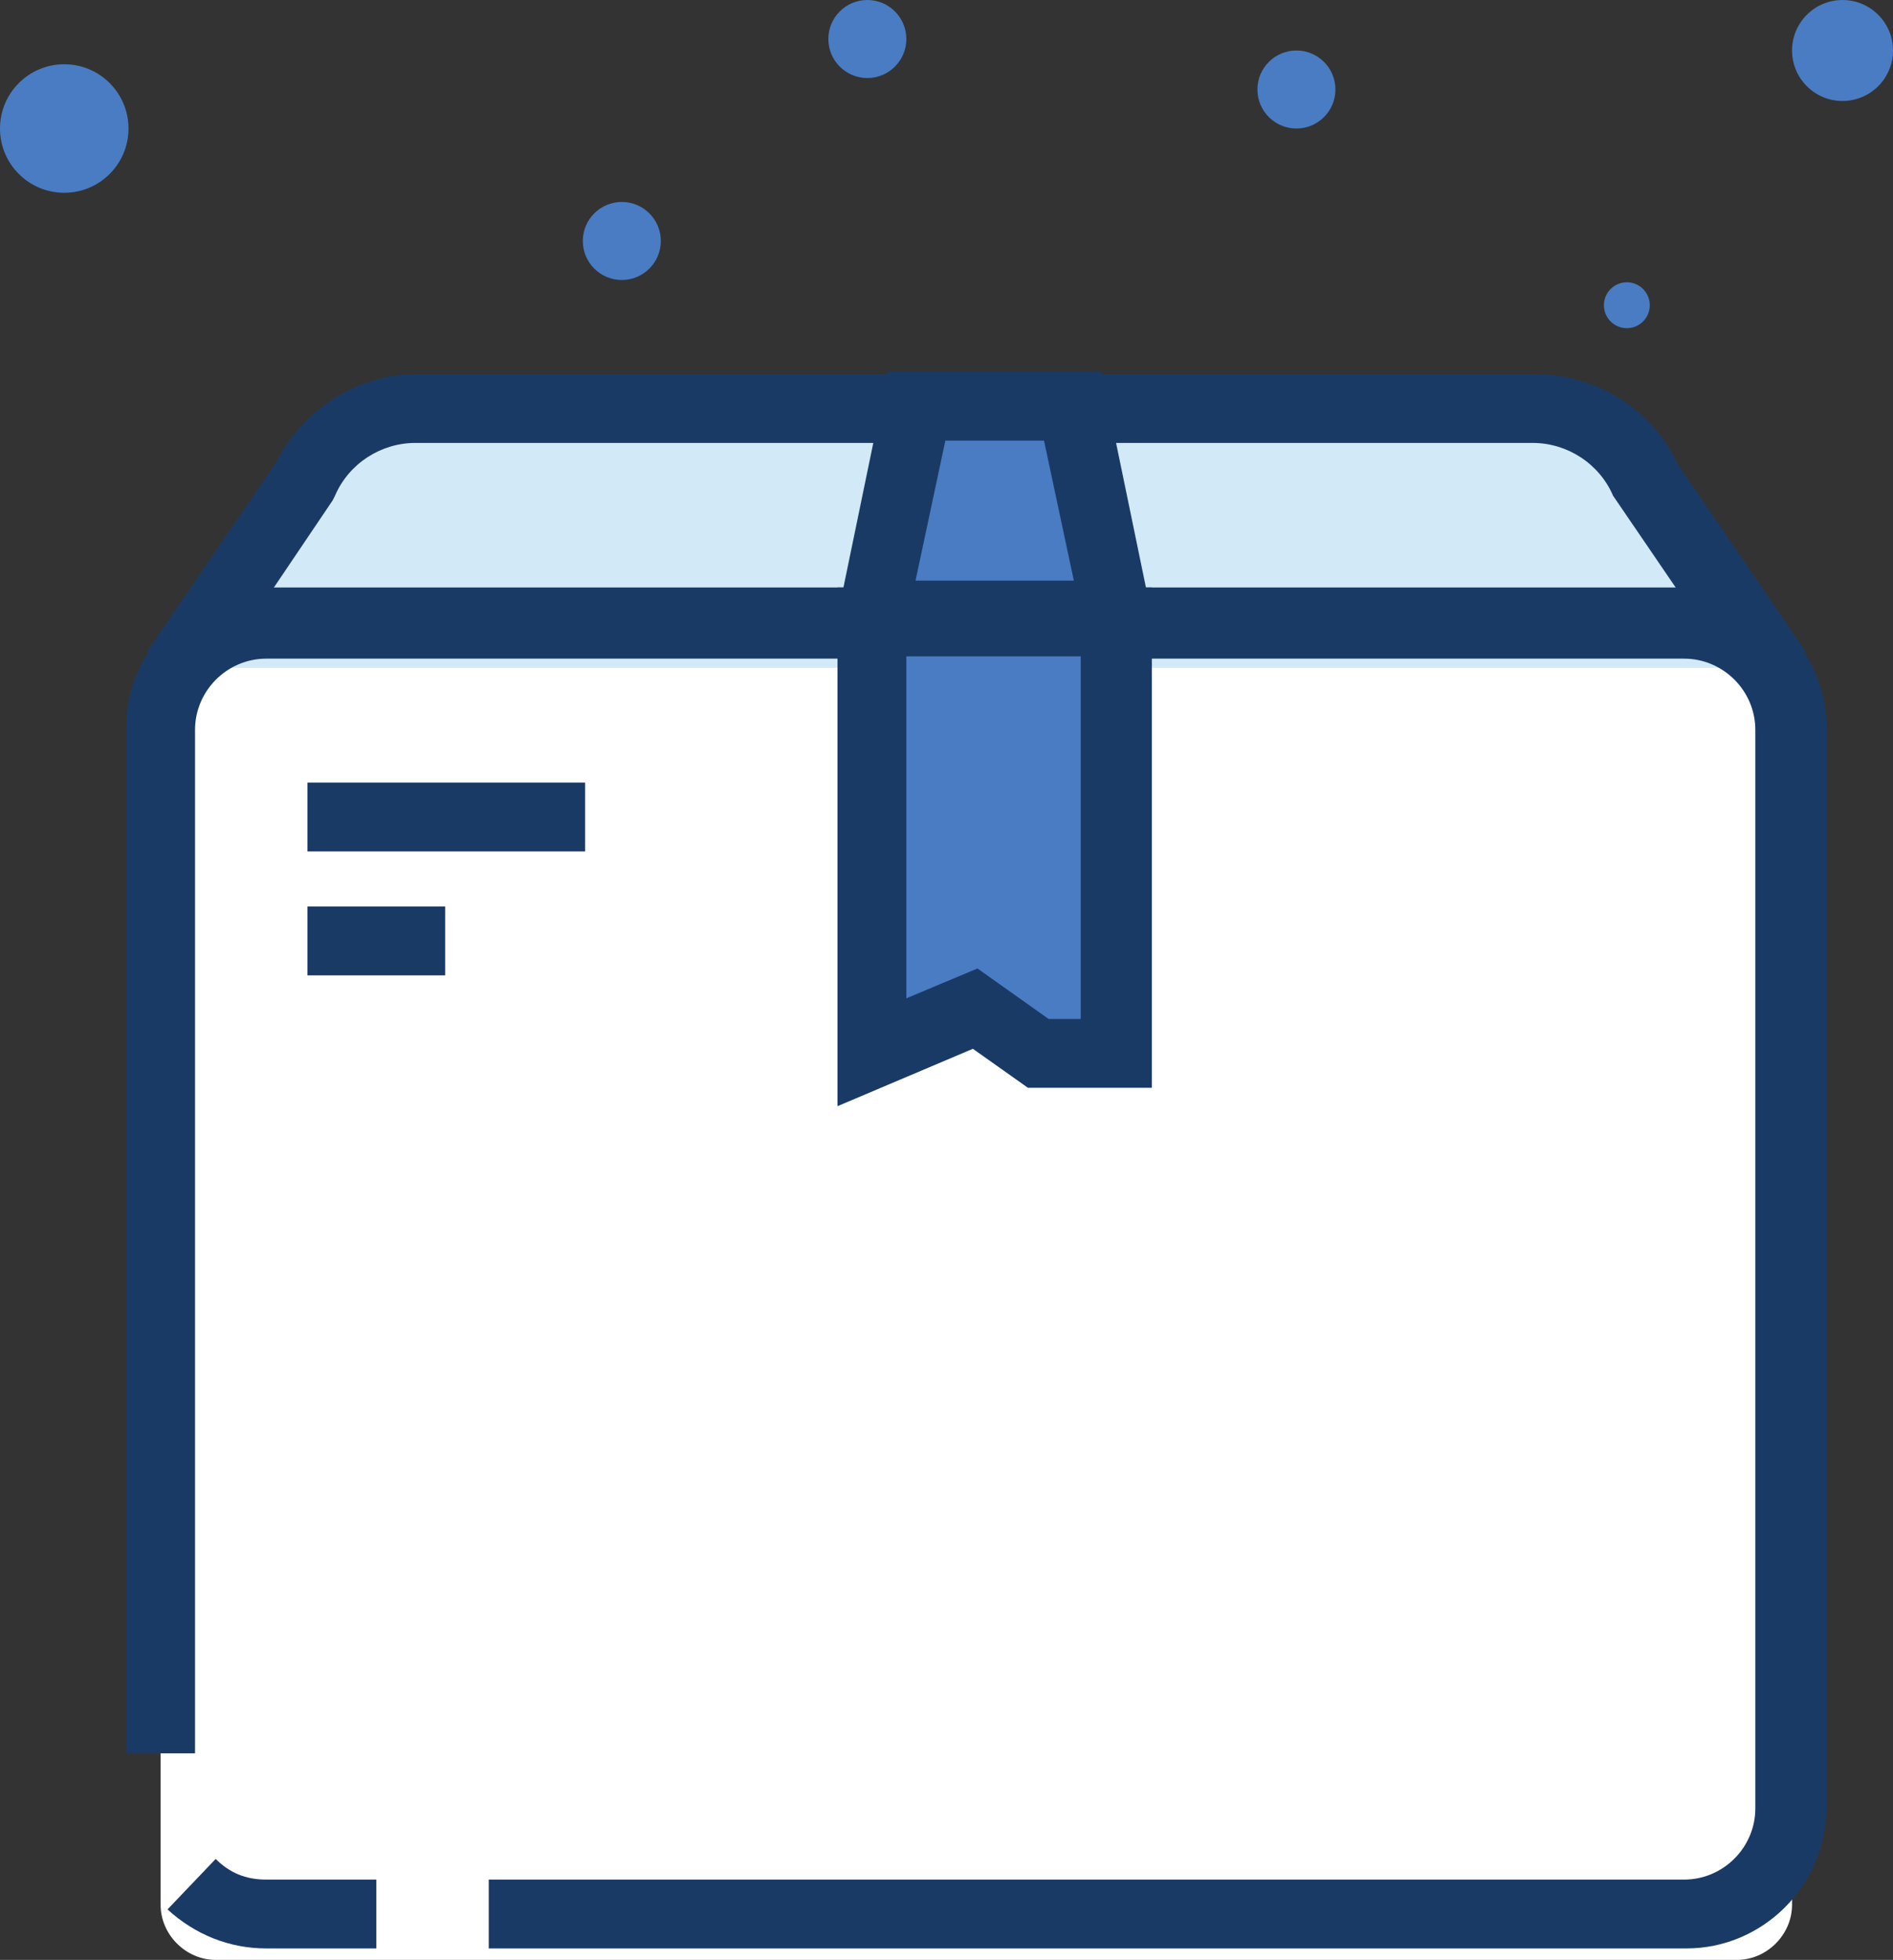
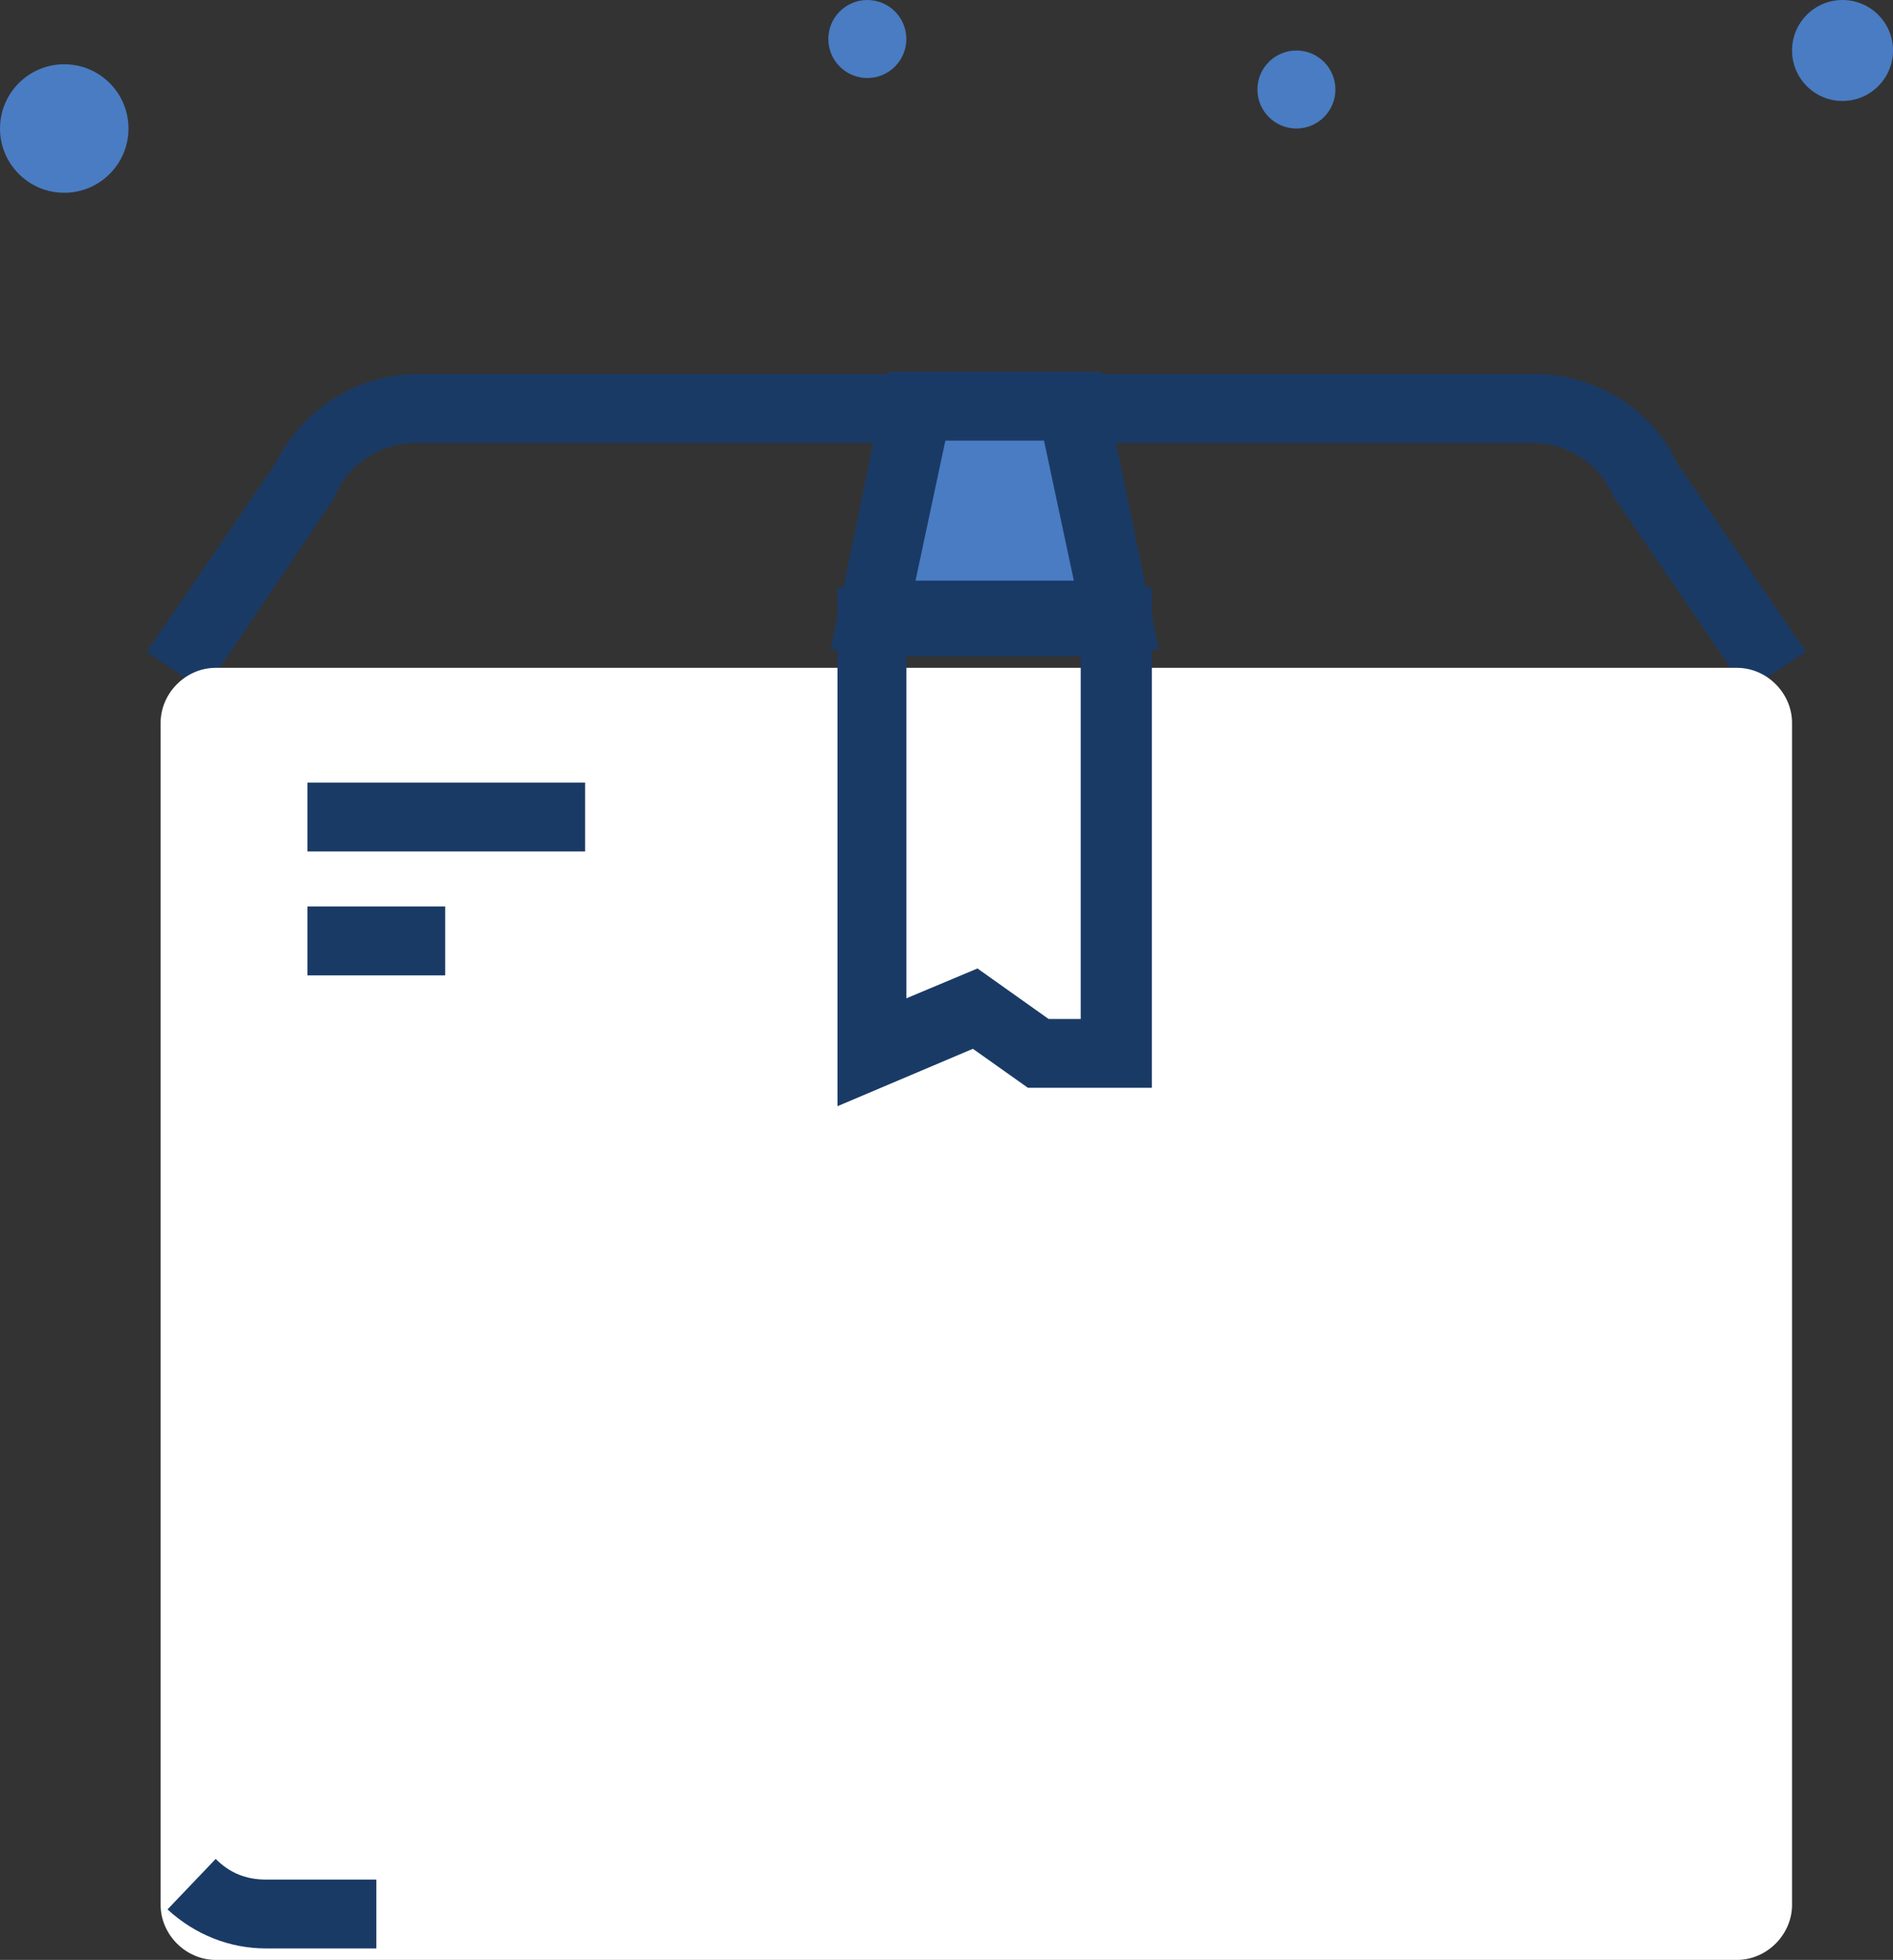
<svg xmlns="http://www.w3.org/2000/svg" id="Layer_1" viewBox="0 0 82.5 85.4">
  <rect x="0" y="0" width="82.5" height="85.4" fill="#333333" stroke="none" />
  <style>.st0{clip-path:url(#SVGID_2_)}.st1{fill:none;stroke:#f2f2f2;stroke-width:3;stroke-miterlimit:10}.st2{fill:#f2f2f2}.st3{fill:#fff}.st4{fill:#497cc2}.st5{fill:#1a3a66}.st6{fill:#d2e9f7}.st7{stroke:#231f20;stroke-width:.55;stroke-miterlimit:10}.st8{fill:#fefeff}.st9{fill:#497cc2;stroke:#497cc2;stroke-miterlimit:10}.st10{fill:#9ecfef}.st11{fill:none;stroke:#000;stroke-width:2;stroke-linecap:round;stroke-linejoin:round;stroke-miterlimit:10}</style>
  <circle class="st4" cx="56.5" cy="3.9" r="1.7" id="XMLID_670_" />
  <circle class="st4" cx="37.8" cy="1.7" r="1.7" id="XMLID_669_" />
-   <circle class="st4" cx="27.1" cy="10.5" r="1.7" id="XMLID_668_" />
-   <circle class="st4" cx="70.9" cy="13.3" r="1" id="XMLID_667_" />
  <circle class="st4" cx="2.8" cy="5.6" r="2.8" id="XMLID_666_" />
  <circle class="st4" cx="80.3" cy="2.2" r="2.2" id="XMLID_665_" />
-   <path class="st6" d="M77.4 29.2H7.6l5.6-8.3c.9-1.9 2.8-3.1 4.9-3.1h48.7c2.1 0 4 1.2 4.9 3.1l5.7 8.3z" id="XMLID_651_" />
  <g id="XMLID_652_">
    <path id="XMLID_1516_" class="st5" d="M76.1 30.1l-5.8-8.5c-.6-1.4-2-2.3-3.5-2.3H18.1c-1.5 0-2.9.9-3.5 2.3l-.1.2-5.6 8.3-2.5-1.7 5.6-8.2c1.2-2.4 3.6-3.9 6.2-3.9h48.7c2.6 0 5.1 1.5 6.2 3.9l5.6 8.2-2.6 1.7z" />
  </g>
  <path class="st3" d="M75.7 85.4H9.4C8.1 85.4 7 84.3 7 83V31.5c0-1.3 1.1-2.4 2.4-2.4h66.3c1.3 0 2.4 1.1 2.4 2.4V83c0 1.3-1.1 2.4-2.4 2.4z" id="XMLID_648_" />
  <g id="XMLID_663_">
-     <path id="XMLID_1515_" class="st5" d="M73.5 84.9H21.3v-3h52.1c1.7 0 3.1-1.4 3.1-3.1v-47c0-1.7-1.4-3.1-3.1-3.1H11.6c-1.7 0-3.1 1.4-3.1 3.1v44.6h-3V31.7c0-3.4 2.8-6.1 6.1-6.1h61.9c3.4 0 6.1 2.8 6.1 6.1v47c0 3.5-2.8 6.2-6.1 6.2z" />
-   </g>
+     </g>
  <g id="XMLID_649_">
    <path id="XMLID_1514_" class="st5" d="M16.4 84.9h-4.8c-1.6 0-3.1-.6-4.3-1.7L9.4 81c.6.6 1.3.9 2.2.9h4.8v3z" />
  </g>
  <path class="st4" d="M48.7 26.8H38l1.9-9.1h6.8z" id="XMLID_657_" />
  <g id="XMLID_656_">
    <path id="XMLID_1511_" class="st5" d="M50.5 28.3H36.2l2.5-12.1H48l2.5 12.1zm-10.6-3h6.9l-1.3-6.1h-4.3l-1.3 6.1z" />
  </g>
-   <path class="st4" d="M48.7 45.9h-3.5L42.5 44 38 45.9V27.1h10.7z" id="XMLID_658_" />
  <g id="XMLID_650_">
    <path id="XMLID_1508_" class="st5" d="M36.5 48.2V25.6h13.7v21.8h-5.4l-2.4-1.7-5.9 2.5zm9.2-3.8h1.4V28.6h-7.6v14.9l3.1-1.3 3.1 2.2z" />
  </g>
  <g id="XMLID_655_">
    <path id="XMLID_1507_" class="st5" d="M13.4 34.1h12.1v3H13.4z" />
  </g>
  <g id="XMLID_654_">
    <path id="XMLID_1506_" class="st5" d="M13.4 39.5h6v3h-6z" />
  </g>
</svg>